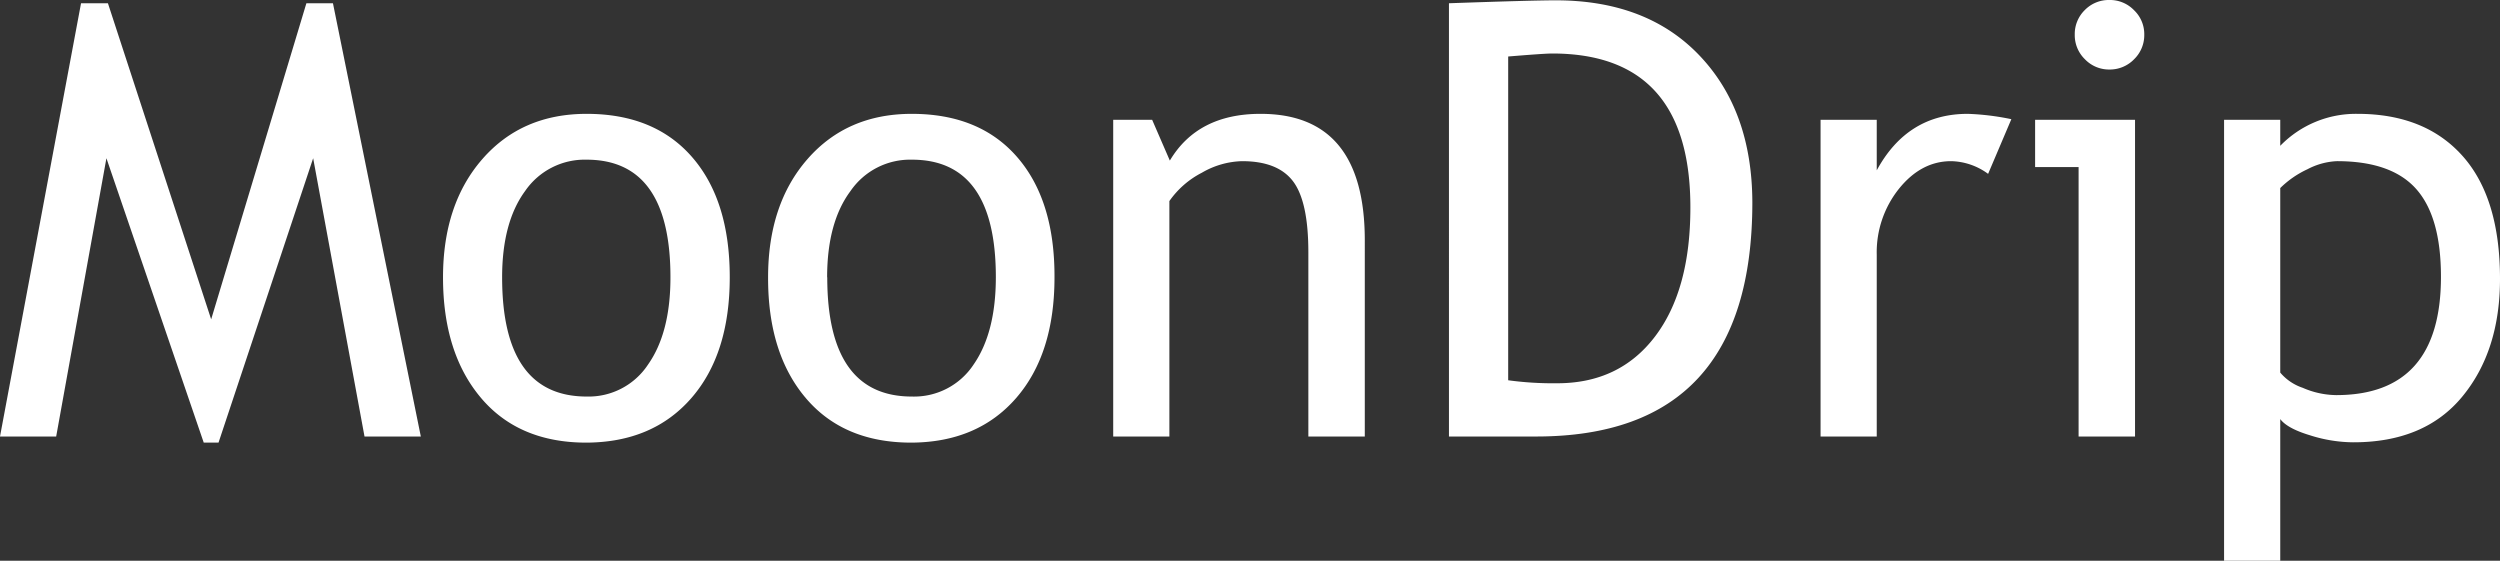
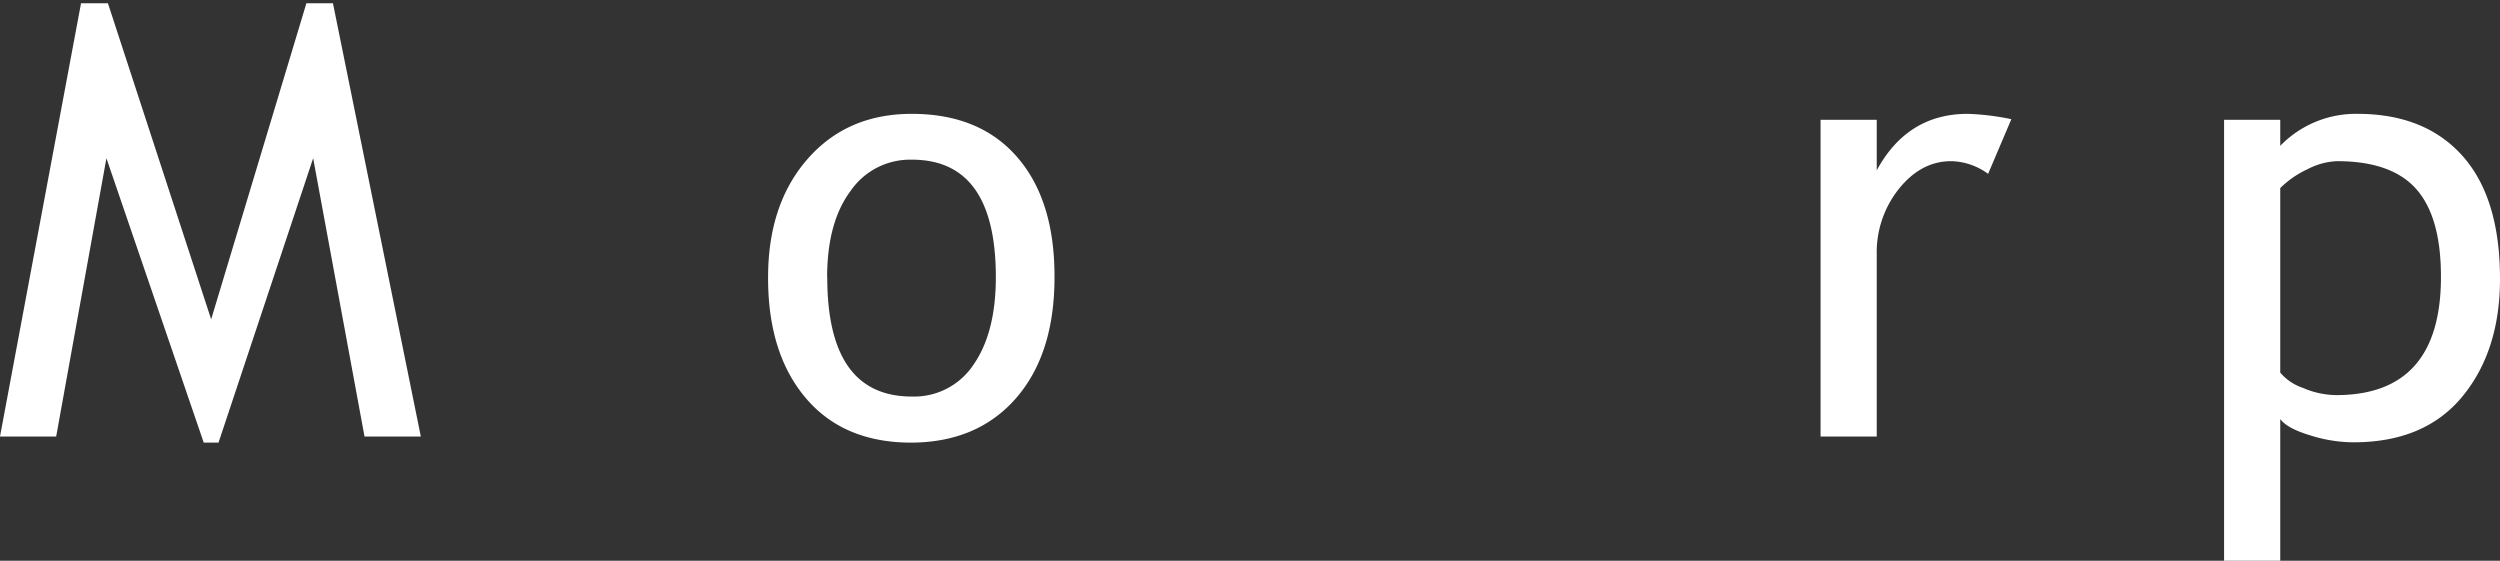
<svg xmlns="http://www.w3.org/2000/svg" viewBox="0 0 384.07 86.14">
  <rect x="0" y="0" width="384.07" height="86.14" fill="#333333" stroke="none" />
  <defs>
    <style>.cls-1{fill:#FFFFFF;}</style>
  </defs>
  <g id="Warstwa_2" data-name="Warstwa 2">
    <g id="Warstwa_1-2" data-name="Warstwa 1">
      <path class="cls-1" d="M56,67.06,48.11,24.31,33.57,68H31.3L16.35,24.31,8.63,67.06H0L12.45.5h4.13L32.44,49.06,47.07.5h4.08l13.5,66.56Z" />
-       <path class="cls-1" d="M68.06,42.61q0-11.26,6.06-18.19t16-6.93q10.44,0,16.22,6.66t5.77,18.46q0,11.78-5.91,18.56T90.09,68Q79.68,68,73.87,61.1T68.06,42.61Zm9.08,0q0,18.31,13,18.31A10.93,10.93,0,0,0,99.56,56Q103,51.11,103,42.61q0-18.08-12.9-18.08a11.11,11.11,0,0,0-9.43,4.82Q77.14,34.17,77.14,42.61Z" />
      <path class="cls-1" d="M118,42.61q0-11.26,6.07-18.19t16-6.93q10.44,0,16.21,6.66T162,42.61q0,11.78-5.91,18.56T140,68q-10.41,0-16.22-6.86T118,42.61Zm9.09,0q0,18.31,13,18.31a10.94,10.94,0,0,0,9.47-4.9q3.42-4.91,3.43-13.41,0-18.08-12.9-18.08a11.11,11.11,0,0,0-9.43,4.82Q127.07,34.17,127.07,42.61Z" />
-       <path class="cls-1" d="M201,67.06V38.75q0-7.77-2.34-10.88t-7.84-3.11a12.85,12.85,0,0,0-6.17,1.77,13.73,13.73,0,0,0-5,4.36V67.06h-8.63V18.4H177l2.72,6.27q4.28-7.19,13.95-7.18,16,0,16,19.45V67.06Z" />
-       <path class="cls-1" d="M236,67.06h-13.4V.5Q235.42.05,239,.05q14,0,22.08,8.47t8.13,22.55Q269.22,67.06,236,67.06ZM231.7,8.68V58.42a51.23,51.23,0,0,0,7.54.46q9.54,0,15-7.16t5.45-19.87q0-23.62-21.21-23.63C237.62,8.22,235.36,8.38,231.7,8.68Z" />
-       <path class="cls-1" d="M305.43,26.71a9.91,9.91,0,0,0-5.68-1.95q-4.59,0-8,4.22a15.63,15.63,0,0,0-3.43,10.18v27.9h-8.63V18.4h8.63v7.77q4.72-8.69,14-8.68a38.8,38.8,0,0,1,6.68.82Z" />
-       <path class="cls-1" d="M319.33,67.06V25.67h-6.68V18.4H328V67.06ZM324.06,0a5.14,5.14,0,0,1,3.79,1.57,5.08,5.08,0,0,1,1.57,3.75,5.16,5.16,0,0,1-1.57,3.79,5.18,5.18,0,0,1-3.79,1.57,5.12,5.12,0,0,1-3.75-1.57,5.16,5.16,0,0,1-1.57-3.79,5.15,5.15,0,0,1,1.55-3.78A5.14,5.14,0,0,1,324.06,0Z" />
+       <path class="cls-1" d="M305.43,26.71a9.91,9.91,0,0,0-5.68-1.95q-4.59,0-8,4.22a15.63,15.63,0,0,0-3.43,10.18v27.9h-8.63V18.4h8.63v7.77q4.72-8.69,14-8.68a38.8,38.8,0,0,1,6.68.82" />
      <path class="cls-1" d="M350.31,64.38V86.14h-8.63V18.4h8.63v4a16.19,16.19,0,0,1,11.86-4.91q10.36,0,16.13,6.45t5.77,18.9q0,11.08-5.81,18.11t-16.81,7a22.26,22.26,0,0,1-6.61-1.09C352.49,66.15,351,65.31,350.31,64.38Zm0-35.49V57.24a7.73,7.73,0,0,0,3.46,2.34,13.17,13.17,0,0,0,5.13,1.12Q375,60.7,375,42.52q0-9.21-3.81-13.49T359,24.76A10.68,10.68,0,0,0,354.49,26,14.78,14.78,0,0,0,350.31,28.89Z" />
    </g>
  </g>
</svg>